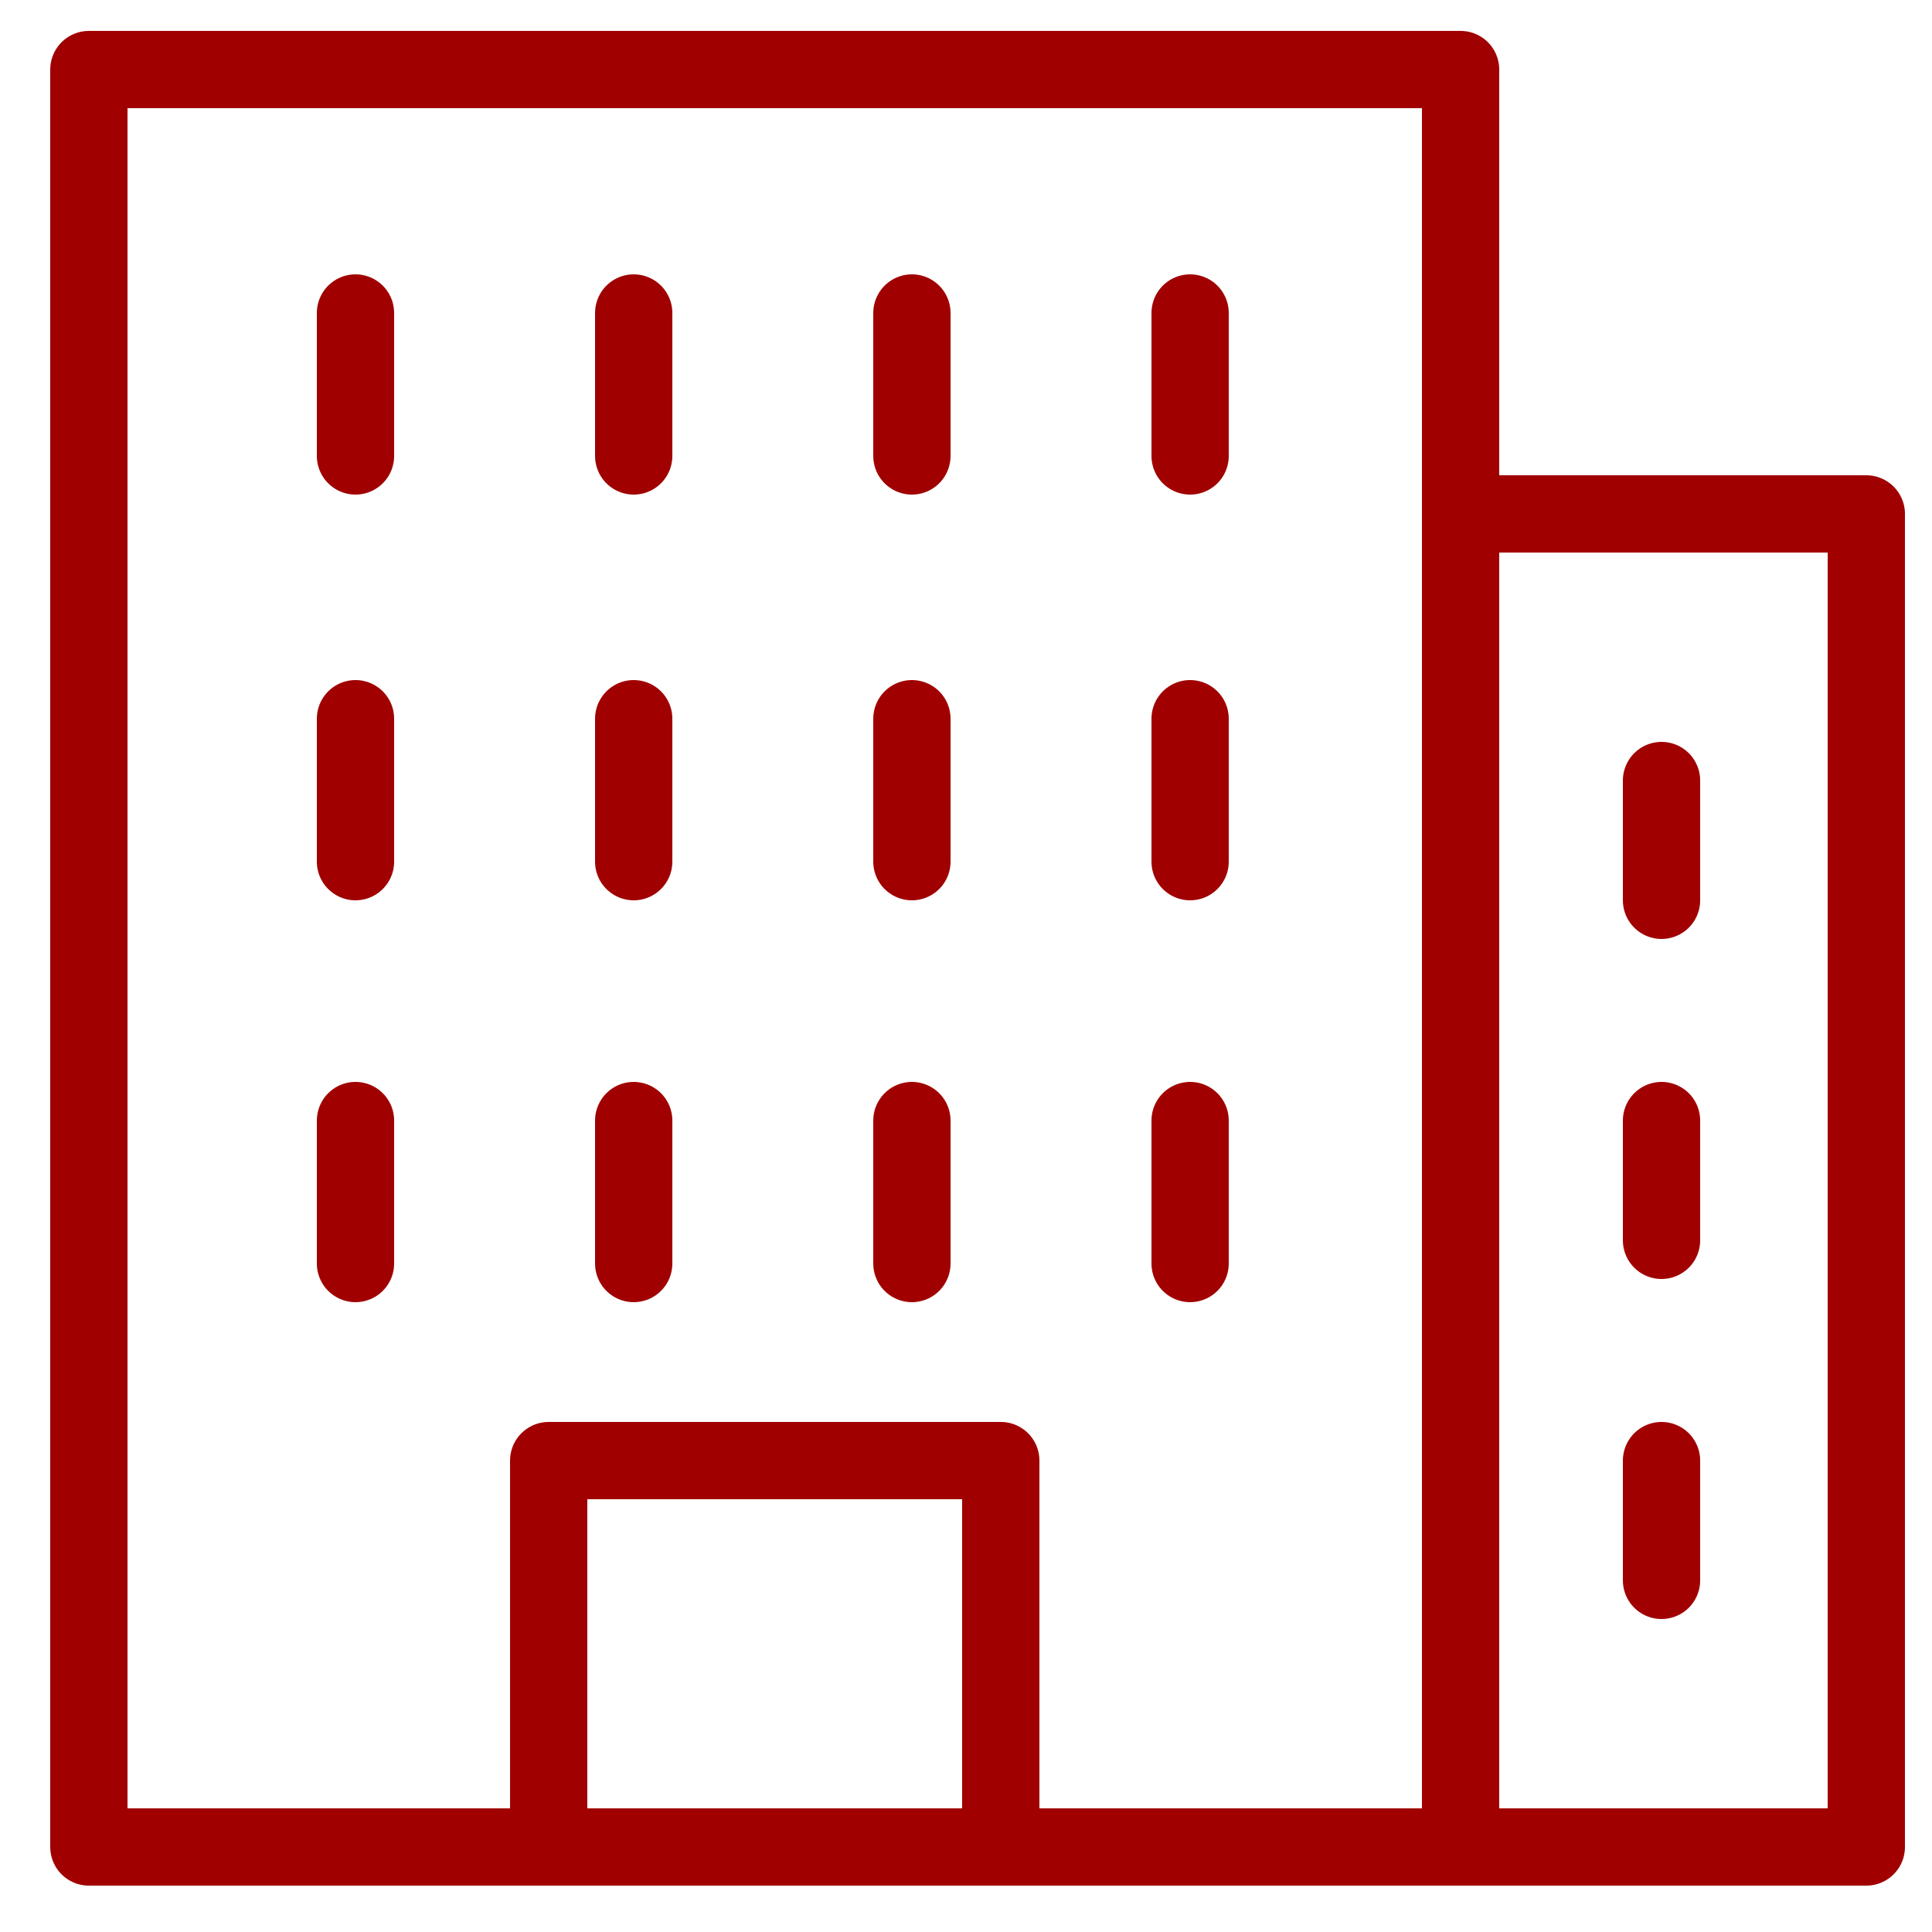
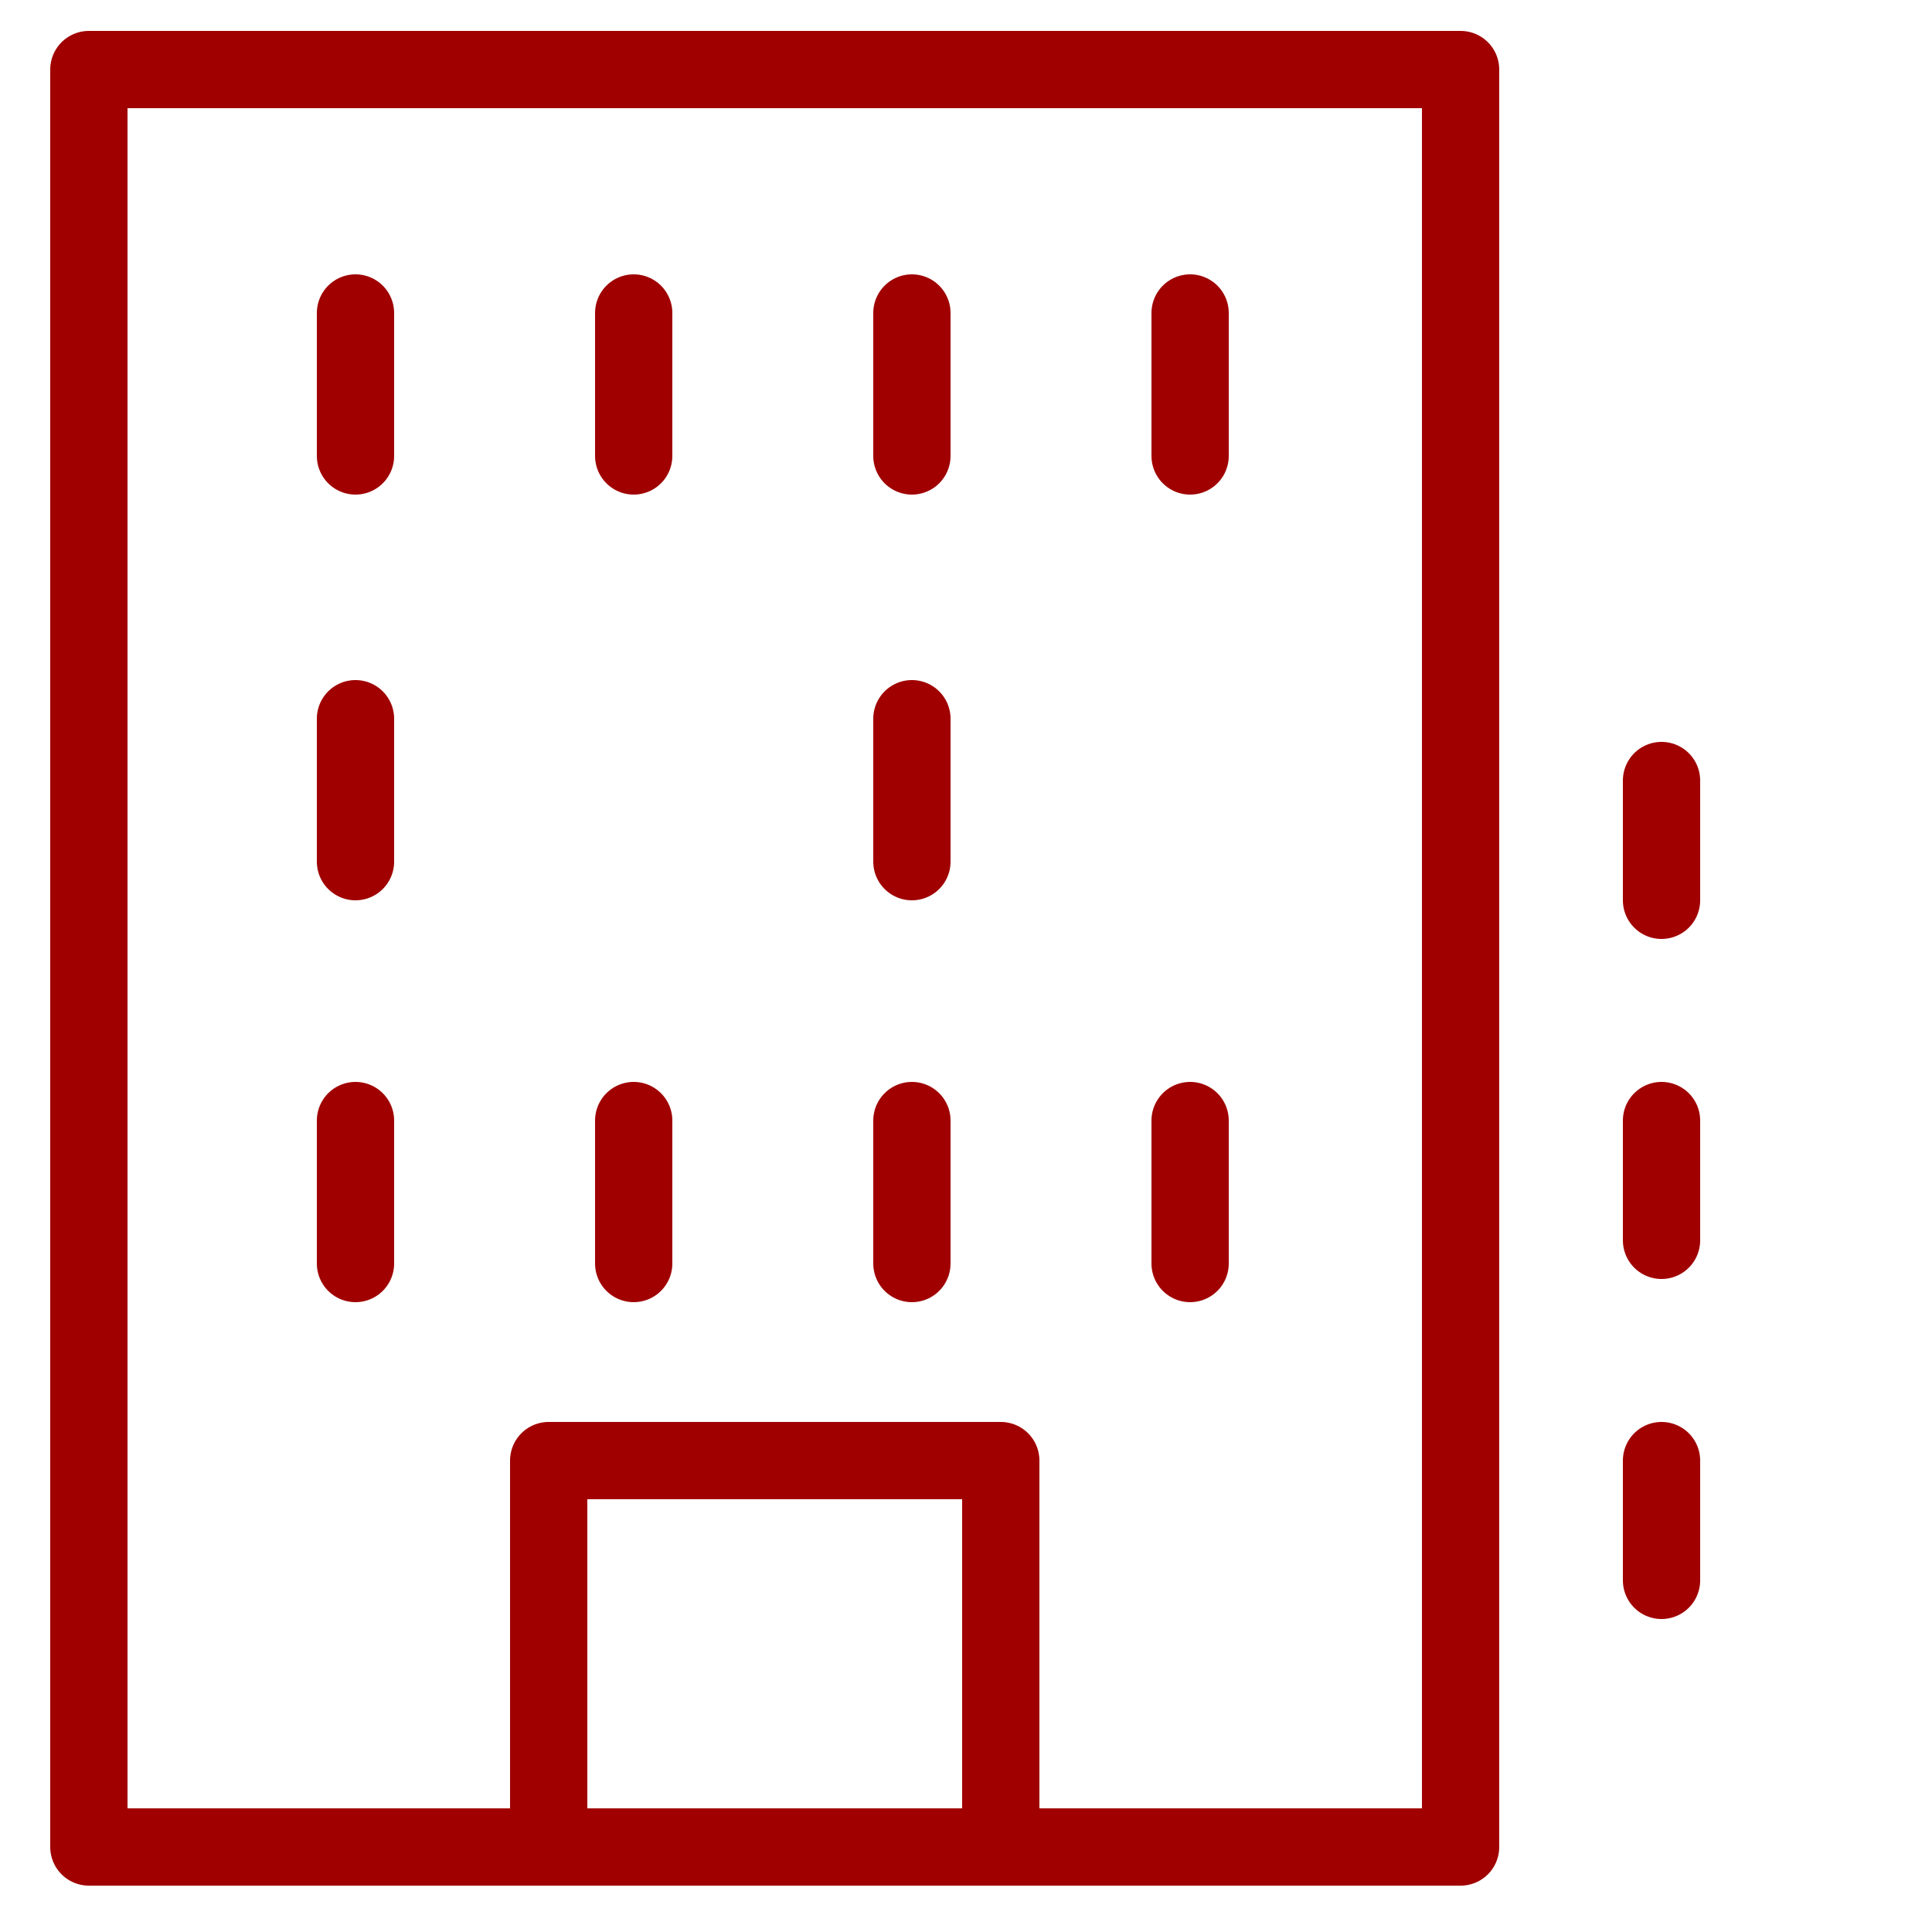
<svg xmlns="http://www.w3.org/2000/svg" id="Calque_1" viewBox="0 0 50 50" style="enable-background:new 0 0 50 50;">
  <style>.st0{display:none;}
.st1{display:inline;}
.st2{fill:none;stroke:#A00000;stroke-width:2;stroke-linecap:round;stroke-linejoin:round;stroke-miterlimit:10;}</style>
  <g class="st0">
    <g class="st1">
      <polyline class="st2" points="42.8,24.3 42.8,47.8 7.7,47.8 7.7,24.3" />
-       <polyline class="st2" points="40.8,24.3 48.3,24.3 25.3,1.8 2.3,24.3 17.1,24.3" />
      <line class="st2" x1="31.1" y1="39" x2="31.1" y2="47.8" />
-       <path class="st2" d="M19.4 47.8v-10c0-1 .2-2 .7-2.8" />
    </g>
    <g class="st1">
      <path class="st2" d="M37.6 18.4c4.6 4.6 4.6 12.2.0 16.8-1.9 1.9-4.3 3-6.7 3.4-3.6.5-7.3-.6-10.1-3.4-4.6-4.6-4.6-12.2.0-16.8C25.4 13.8 32.9 13.8 37.6 18.4z" />
      <line class="st2" x1="38.5" y1="36.2" x2="48.3" y2="46" />
    </g>
  </g>
  <g>
    <rect x="2.3" y="1.8" class="st2" width="35.5" height="46" />
-     <rect x="37.8" y="13.3" class="st2" width="10.5" height="34.5" />
    <rect x="14.2" y="37.8" class="st2" width="11.7" height="10" />
    <g>
      <line class="st2" x1="9.2" y1="8.1" x2="9.2" y2="11.8" />
      <line class="st2" x1="16.4" y1="8.1" x2="16.4" y2="11.8" />
      <line class="st2" x1="23.6" y1="8.1" x2="23.6" y2="11.8" />
      <line class="st2" x1="30.8" y1="8.1" x2="30.8" y2="11.8" />
    </g>
    <g>
      <line class="st2" x1="9.2" y1="18.6" x2="9.2" y2="22.3" />
-       <line class="st2" x1="16.4" y1="18.6" x2="16.4" y2="22.3" />
      <line class="st2" x1="23.6" y1="18.6" x2="23.6" y2="22.3" />
-       <line class="st2" x1="30.8" y1="18.6" x2="30.8" y2="22.3" />
    </g>
    <g>
      <line class="st2" x1="9.2" y1="29" x2="9.2" y2="32.7" />
      <line class="st2" x1="16.4" y1="29" x2="16.4" y2="32.7" />
      <line class="st2" x1="23.6" y1="29" x2="23.6" y2="32.7" />
      <line class="st2" x1="30.8" y1="29" x2="30.8" y2="32.7" />
    </g>
    <g>
      <line class="st2" x1="43" y1="20.2" x2="43" y2="23.3" />
      <line class="st2" x1="43" y1="29" x2="43" y2="32.1" />
      <line class="st2" x1="43" y1="37.8" x2="43" y2="40.9" />
    </g>
  </g>
</svg>